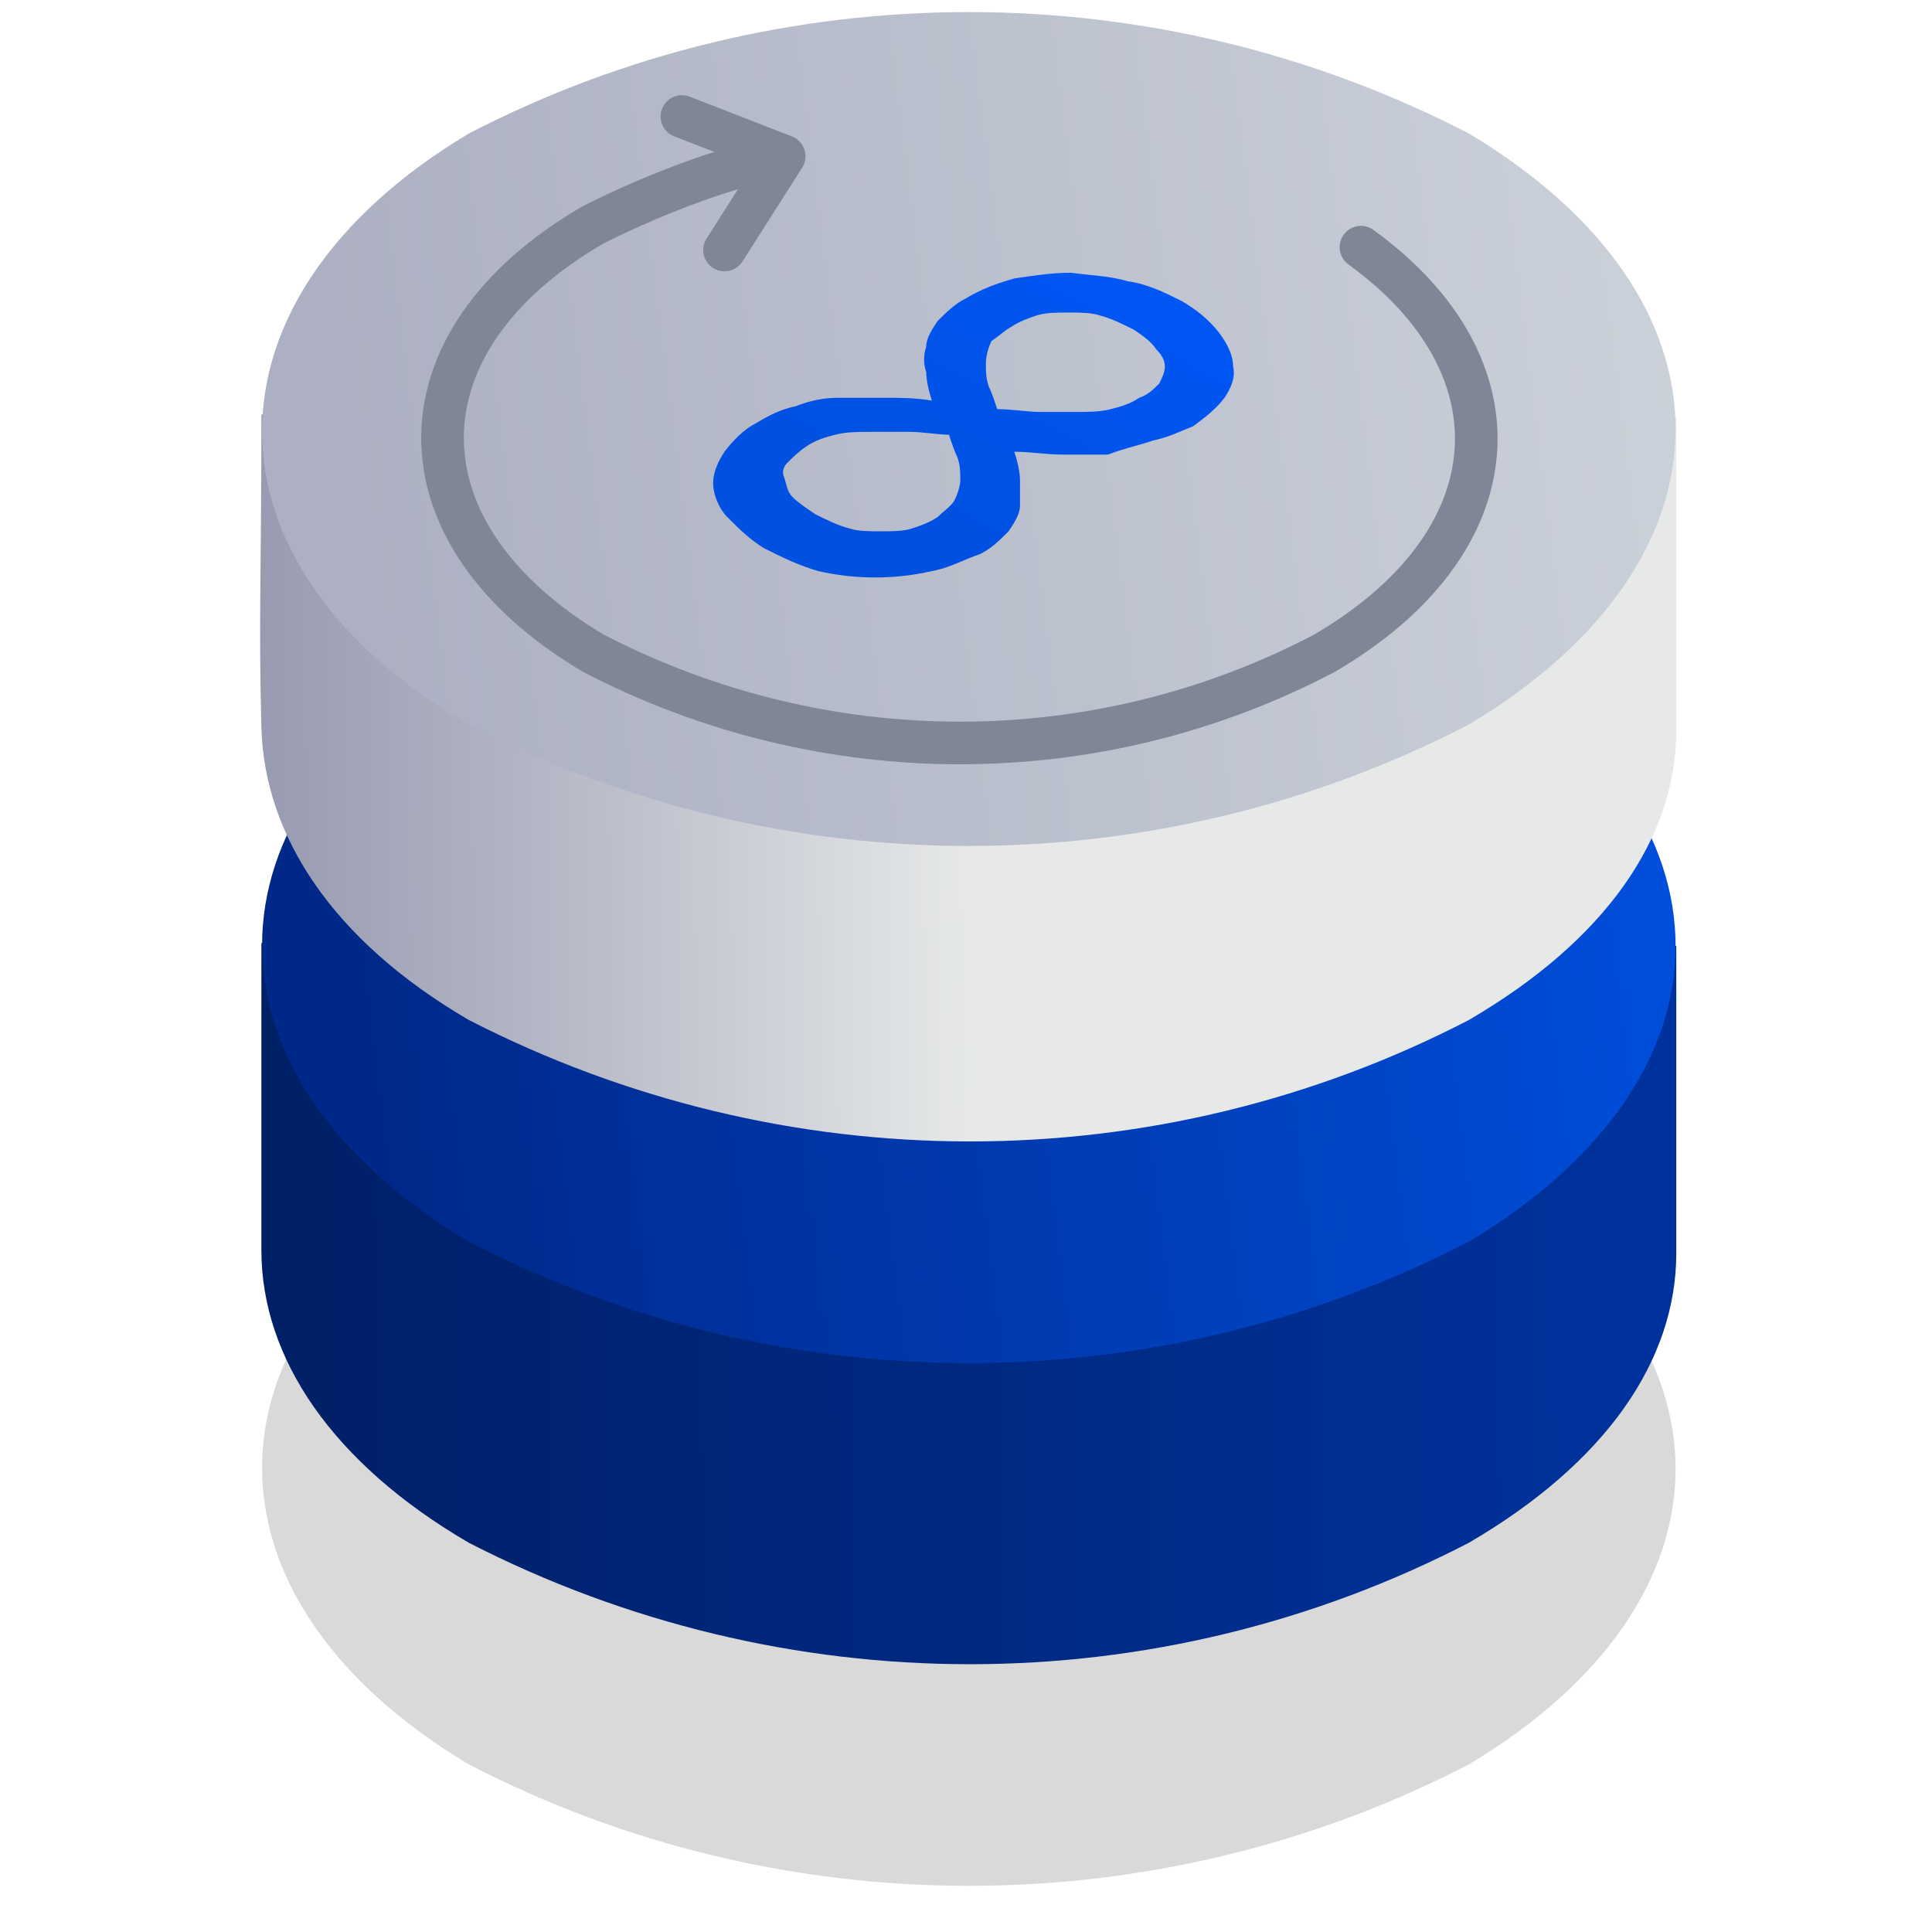
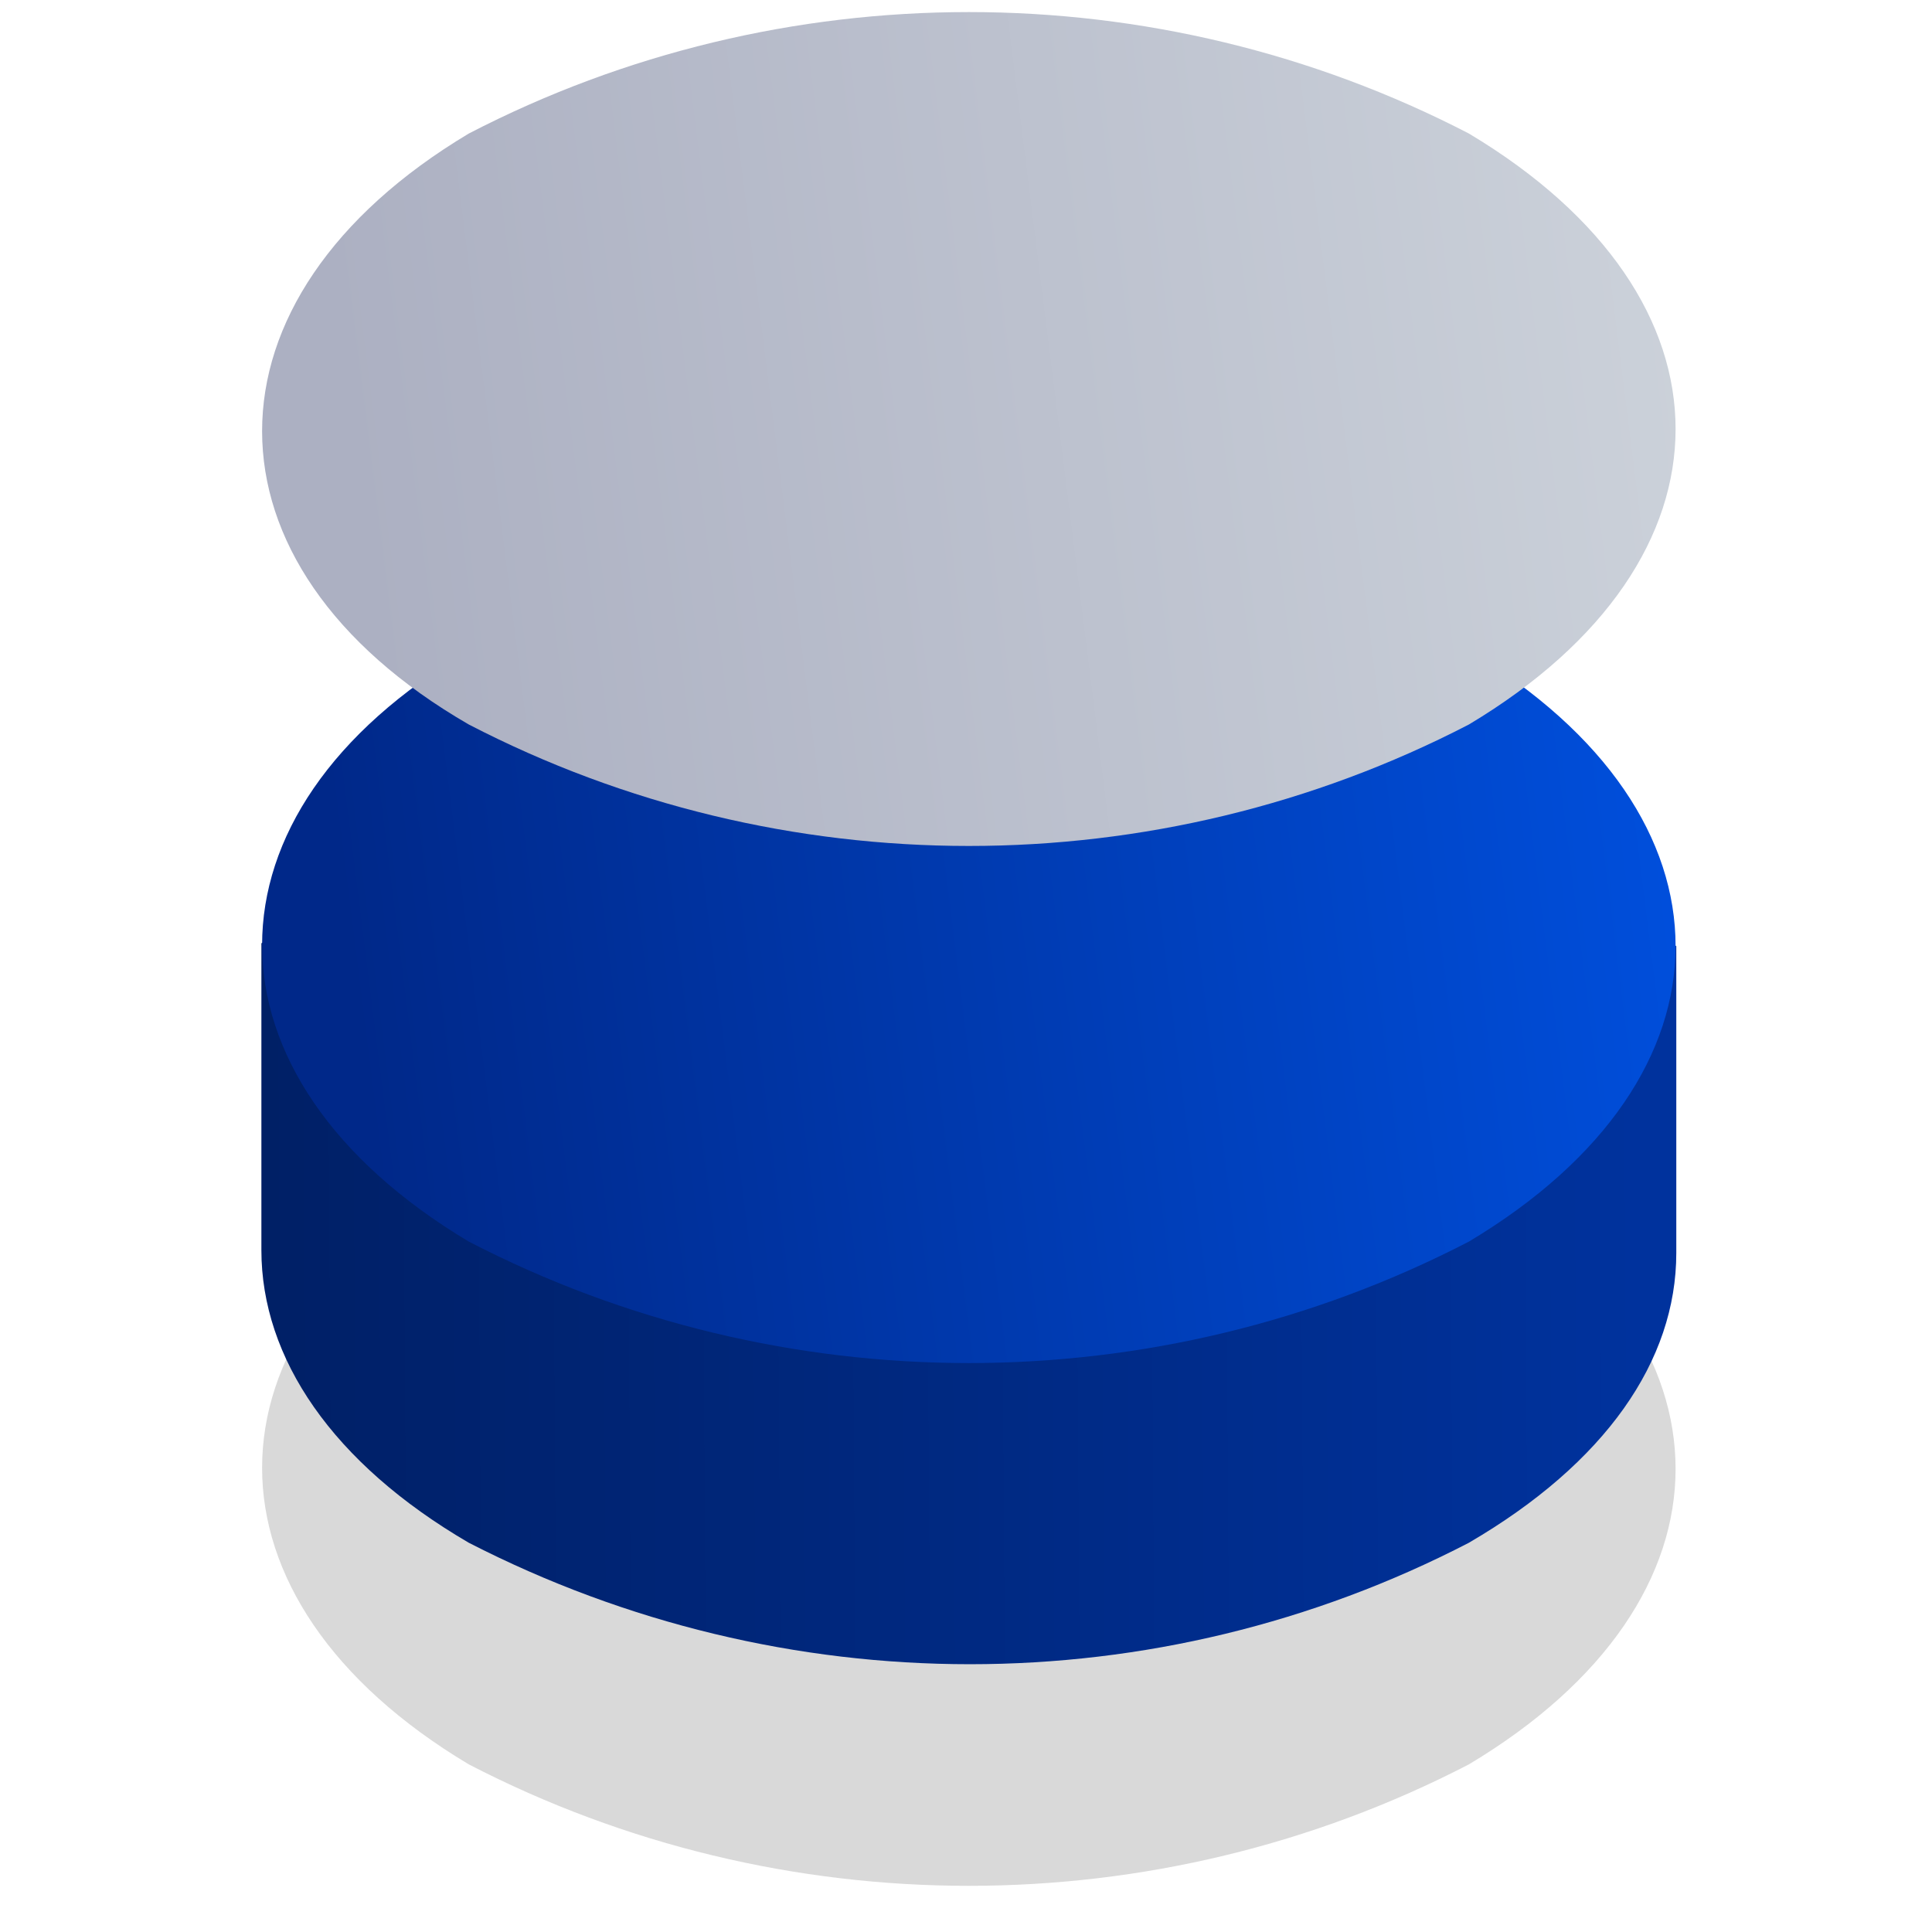
<svg xmlns="http://www.w3.org/2000/svg" version="1.1" id="图层_1" x="0px" y="0px" viewBox="0 0 68 68" style="enable-background:new 0 0 68 68;" xml:space="preserve">
  <style type="text/css">
	.st0{opacity:0.15;fill-rule:evenodd;clip-rule:evenodd;fill:url(#Elipsa_820-2_1_);enable-background:new    ;}
	.st1{fill-rule:evenodd;clip-rule:evenodd;fill:url(#Elipsa_820-3_1_);}
	.st2{fill-rule:evenodd;clip-rule:evenodd;fill:url(#Elipsa_820-4_1_);}
	.st3{fill-rule:evenodd;clip-rule:evenodd;fill:url(#Elipsa_820-5_1_);}
	.st4{fill-rule:evenodd;clip-rule:evenodd;fill:url(#Elipsa_820-6_1_);}
	.st5{fill-rule:evenodd;clip-rule:evenodd;fill:url(#_kopia_1_);}
	.st6{fill:none;stroke:#818696;stroke-width:1.5;stroke-linecap:round;stroke-linejoin:round;}
</style>
  <linearGradient id="Elipsa_820-2_1_" gradientUnits="userSpaceOnUse" x1="61.93" y1="4452.379" x2="12.55" y2="4458.569" gradientTransform="matrix(1 0 0 1 0 -4404.21)">
    <stop offset="0" style="stop-color:#000000" />
    <stop offset="1" style="stop-color:#000000" />
  </linearGradient>
  <path id="Elipsa_820-2" class="st0" d="M16.5,41.3c11-5.7,24.1-5.7,35.2,0c9.7,5.8,9.7,15,0,20.8c-11,5.7-24.2,5.7-35.2,0  C6.8,56.3,6.8,47,16.5,41.3z" />
  <linearGradient id="Elipsa_820-3_1_" gradientUnits="userSpaceOnUse" x1="57.64" y1="4447.797" x2="5.01" y2="4448.127" gradientTransform="matrix(1 0 0 1 0 -4404.21)">
    <stop offset="0" style="stop-color:#00329D" />
    <stop offset="1" style="stop-color:#001E61" />
  </linearGradient>
  <path id="Elipsa_820-3" class="st1" d="M9.2,33.2c11-5.7,38.7-5.6,49.8,0.1v10.8c0,3.8-2.5,7.4-7.3,10.2c-11,5.7-24.1,5.7-35.2,0  c-4.8-2.8-7.3-6.5-7.3-10.3V33.2z" />
  <linearGradient id="Elipsa_820-4_1_" gradientUnits="userSpaceOnUse" x1="61.93" y1="4433.989" x2="12.55" y2="4440.179" gradientTransform="matrix(1 0 0 1 0 -4404.21)">
    <stop offset="0" style="stop-color:#0051E1" />
    <stop offset="1" style="stop-color:#002889" />
  </linearGradient>
  <path id="Elipsa_820-4" class="st2" d="M16.5,22.9c11-5.7,24.1-5.7,35.2,0c9.7,5.8,9.7,15,0,20.8c-11,5.7-24.2,5.7-35.2,0  C6.8,37.9,6.8,28.6,16.5,22.9z" />
  <linearGradient id="Elipsa_820-5_1_" gradientUnits="userSpaceOnUse" x1="60.46" y1="4429.294" x2="-1.74" y2="4429.684" gradientTransform="matrix(1 0 0 1 0 -4404.21)">
    <stop offset="0.42" style="stop-color:#E7E9E9" />
    <stop offset="0.68" style="stop-color:#B1B4C3" />
    <stop offset="0.88" style="stop-color:#8F92AA" />
    <stop offset="0.99" style="stop-color:#8285A1" />
  </linearGradient>
-   <path id="Elipsa_820-5" class="st3" d="M9.2,14.6C20.2,8.9,47.9,9,59,14.7v11c0,3.8-2.5,7.4-7.3,10.2c-11,5.7-24.1,5.7-35.2,0  c-4.8-2.8-7.2-6.5-7.3-10.3S9.2,20.2,9.2,14.6z" />
  <linearGradient id="Elipsa_820-6_1_" gradientUnits="userSpaceOnUse" x1="61.92" y1="4415.797" x2="12.54" y2="4421.987" gradientTransform="matrix(1 0 0 1 0 -4404.21)">
    <stop offset="0" style="stop-color:#CDD3DB" />
    <stop offset="1" style="stop-color:#ACB0C2" />
  </linearGradient>
  <path id="Elipsa_820-6" class="st4" d="M16.5,4.7c11-5.7,24.2-5.7,35.2,0c9.7,5.8,9.7,15,0,20.8c-11,5.7-24.2,5.7-35.2,0  C6.8,19.9,6.8,10.5,16.5,4.7z" />
  <linearGradient id="_kopia_1_" gradientUnits="userSpaceOnUse" x1="-635.405" y1="1179.486" x2="-620.664" y2="1179.486" gradientTransform="matrix(0.49 -0.87 0.87 0.49 -682.42 -1112.54)">
    <stop offset="0" style="stop-color:#0051E1" />
    <stop offset="1" style="stop-color:#0058FC" />
  </linearGradient>
-   <path id="_kopia" class="st5" d="M35.6,11.5c0.3-0.2,0.6-0.3,0.9-0.4c0.3-0.1,0.7-0.1,1.1-0.1c0.4,0,0.8,0,1.1,0.1  c0.4,0.1,0.8,0.3,1.2,0.5c0.3,0.2,0.6,0.4,0.8,0.7c0.2,0.2,0.3,0.4,0.3,0.6c0,0.2-0.1,0.4-0.2,0.6c-0.2,0.2-0.4,0.4-0.7,0.5  c-0.3,0.2-0.6,0.3-1,0.4c-0.4,0.1-0.8,0.1-1.2,0.1c-0.5,0-0.9,0-1.3,0s-1-0.1-1.5-0.1c-0.1-0.3-0.2-0.6-0.3-0.8  c-0.1-0.3-0.1-0.5-0.1-0.8c0-0.3,0.1-0.6,0.2-0.8C35.2,11.8,35.4,11.6,35.6,11.5z M27.7,16.3c0.2-0.2,0.4-0.4,0.7-0.6  c0.3-0.2,0.6-0.3,1-0.4c0.4-0.1,0.8-0.1,1.2-0.1c0.4,0,0.9,0,1.4,0c0.5,0,1,0.1,1.4,0.1c0.1,0.3,0.2,0.6,0.3,0.8  c0.1,0.3,0.1,0.5,0.1,0.8c0,0.2-0.1,0.5-0.2,0.7c-0.1,0.2-0.4,0.4-0.6,0.6c-0.3,0.2-0.6,0.3-0.9,0.4c-0.3,0.1-0.7,0.1-1.1,0.1  c-0.4,0-0.8,0-1.1-0.1c-0.4-0.1-0.8-0.3-1.2-0.5c-0.3-0.2-0.6-0.4-0.8-0.6c-0.2-0.2-0.2-0.4-0.3-0.7C27.5,16.6,27.6,16.4,27.7,16.3  L27.7,16.3z M40.6,15.5c0.5-0.1,0.9-0.3,1.4-0.5c0.4-0.3,0.8-0.6,1.1-1c0.2-0.3,0.4-0.7,0.3-1.1c0-0.4-0.2-0.8-0.5-1.2  c-0.4-0.5-0.8-0.8-1.3-1.1c-0.6-0.3-1.2-0.6-1.9-0.7c-0.7-0.2-1.3-0.2-2-0.3c-0.7,0-1.3,0.1-2,0.2C35,10,34.5,10.2,34,10.5  c-0.4,0.2-0.7,0.5-1,0.8c-0.2,0.3-0.4,0.6-0.4,0.9c-0.1,0.3-0.1,0.6,0,0.9c0,0.3,0.1,0.7,0.2,1C32.2,14,31.7,14,31.1,14  c-0.5,0-1.1,0-1.6,0c-0.5,0-1,0.1-1.5,0.3c-0.5,0.1-0.9,0.3-1.4,0.6c-0.4,0.2-0.8,0.6-1.1,1c-0.2,0.3-0.4,0.7-0.4,1.1  c0,0.4,0.2,0.9,0.5,1.2c0.4,0.4,0.8,0.8,1.3,1.1c0.6,0.3,1.2,0.6,1.9,0.8c1.3,0.3,2.7,0.3,4,0c0.6-0.1,1.1-0.4,1.7-0.6  c0.4-0.2,0.7-0.5,1-0.8c0.2-0.3,0.4-0.6,0.4-0.9c0-0.3,0-0.6,0-0.9c0-0.3-0.1-0.7-0.2-1c0.6,0,1.1,0.1,1.7,0.1c0.5,0,1.1,0,1.6,0  C39.5,15.8,40,15.7,40.6,15.5L40.6,15.5z" />
-   <path id="Elipsa_820" class="st6" d="M47.9,8.7c5.8,4.2,5.4,10.4-1.3,14.3c-8,4.2-17.6,4.2-25.7,0c-7.1-4.2-7.1-11,0-15.1  c1.6-0.8,3.3-1.5,5-2" />
-   <polyline class="st6" points="24,4.1 27.6,5.5 25.5,8.8 " />
</svg>